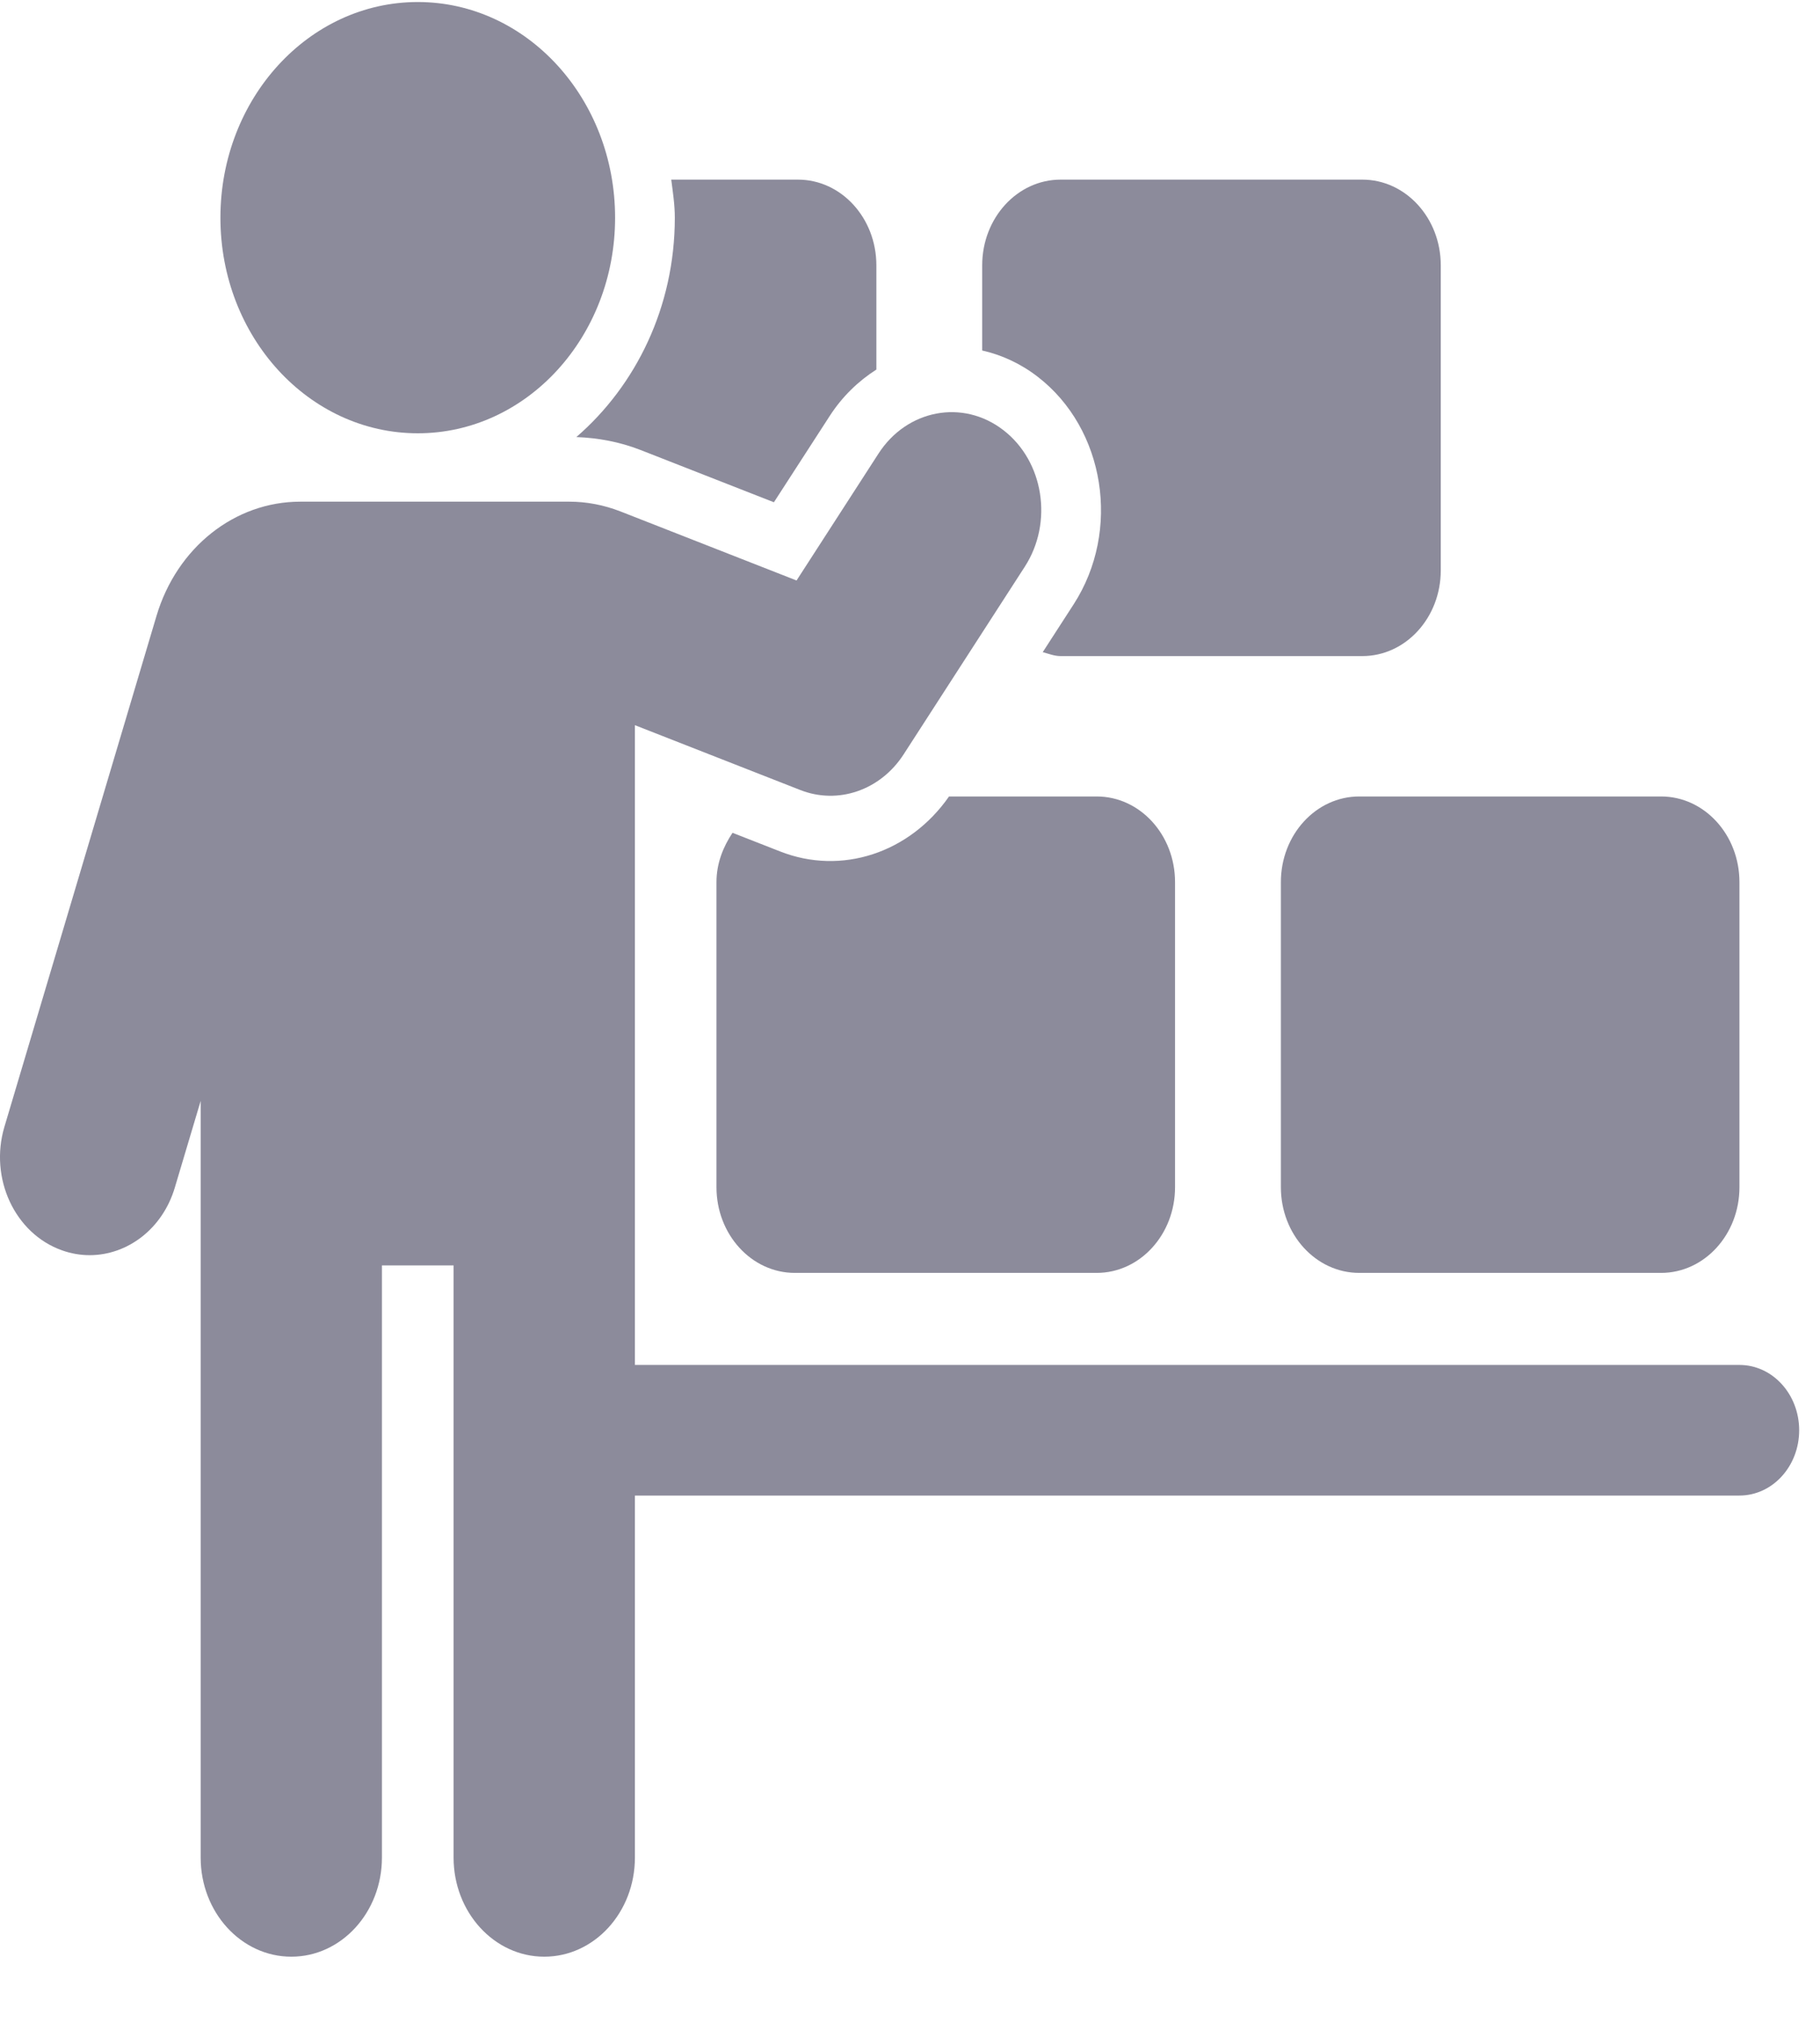
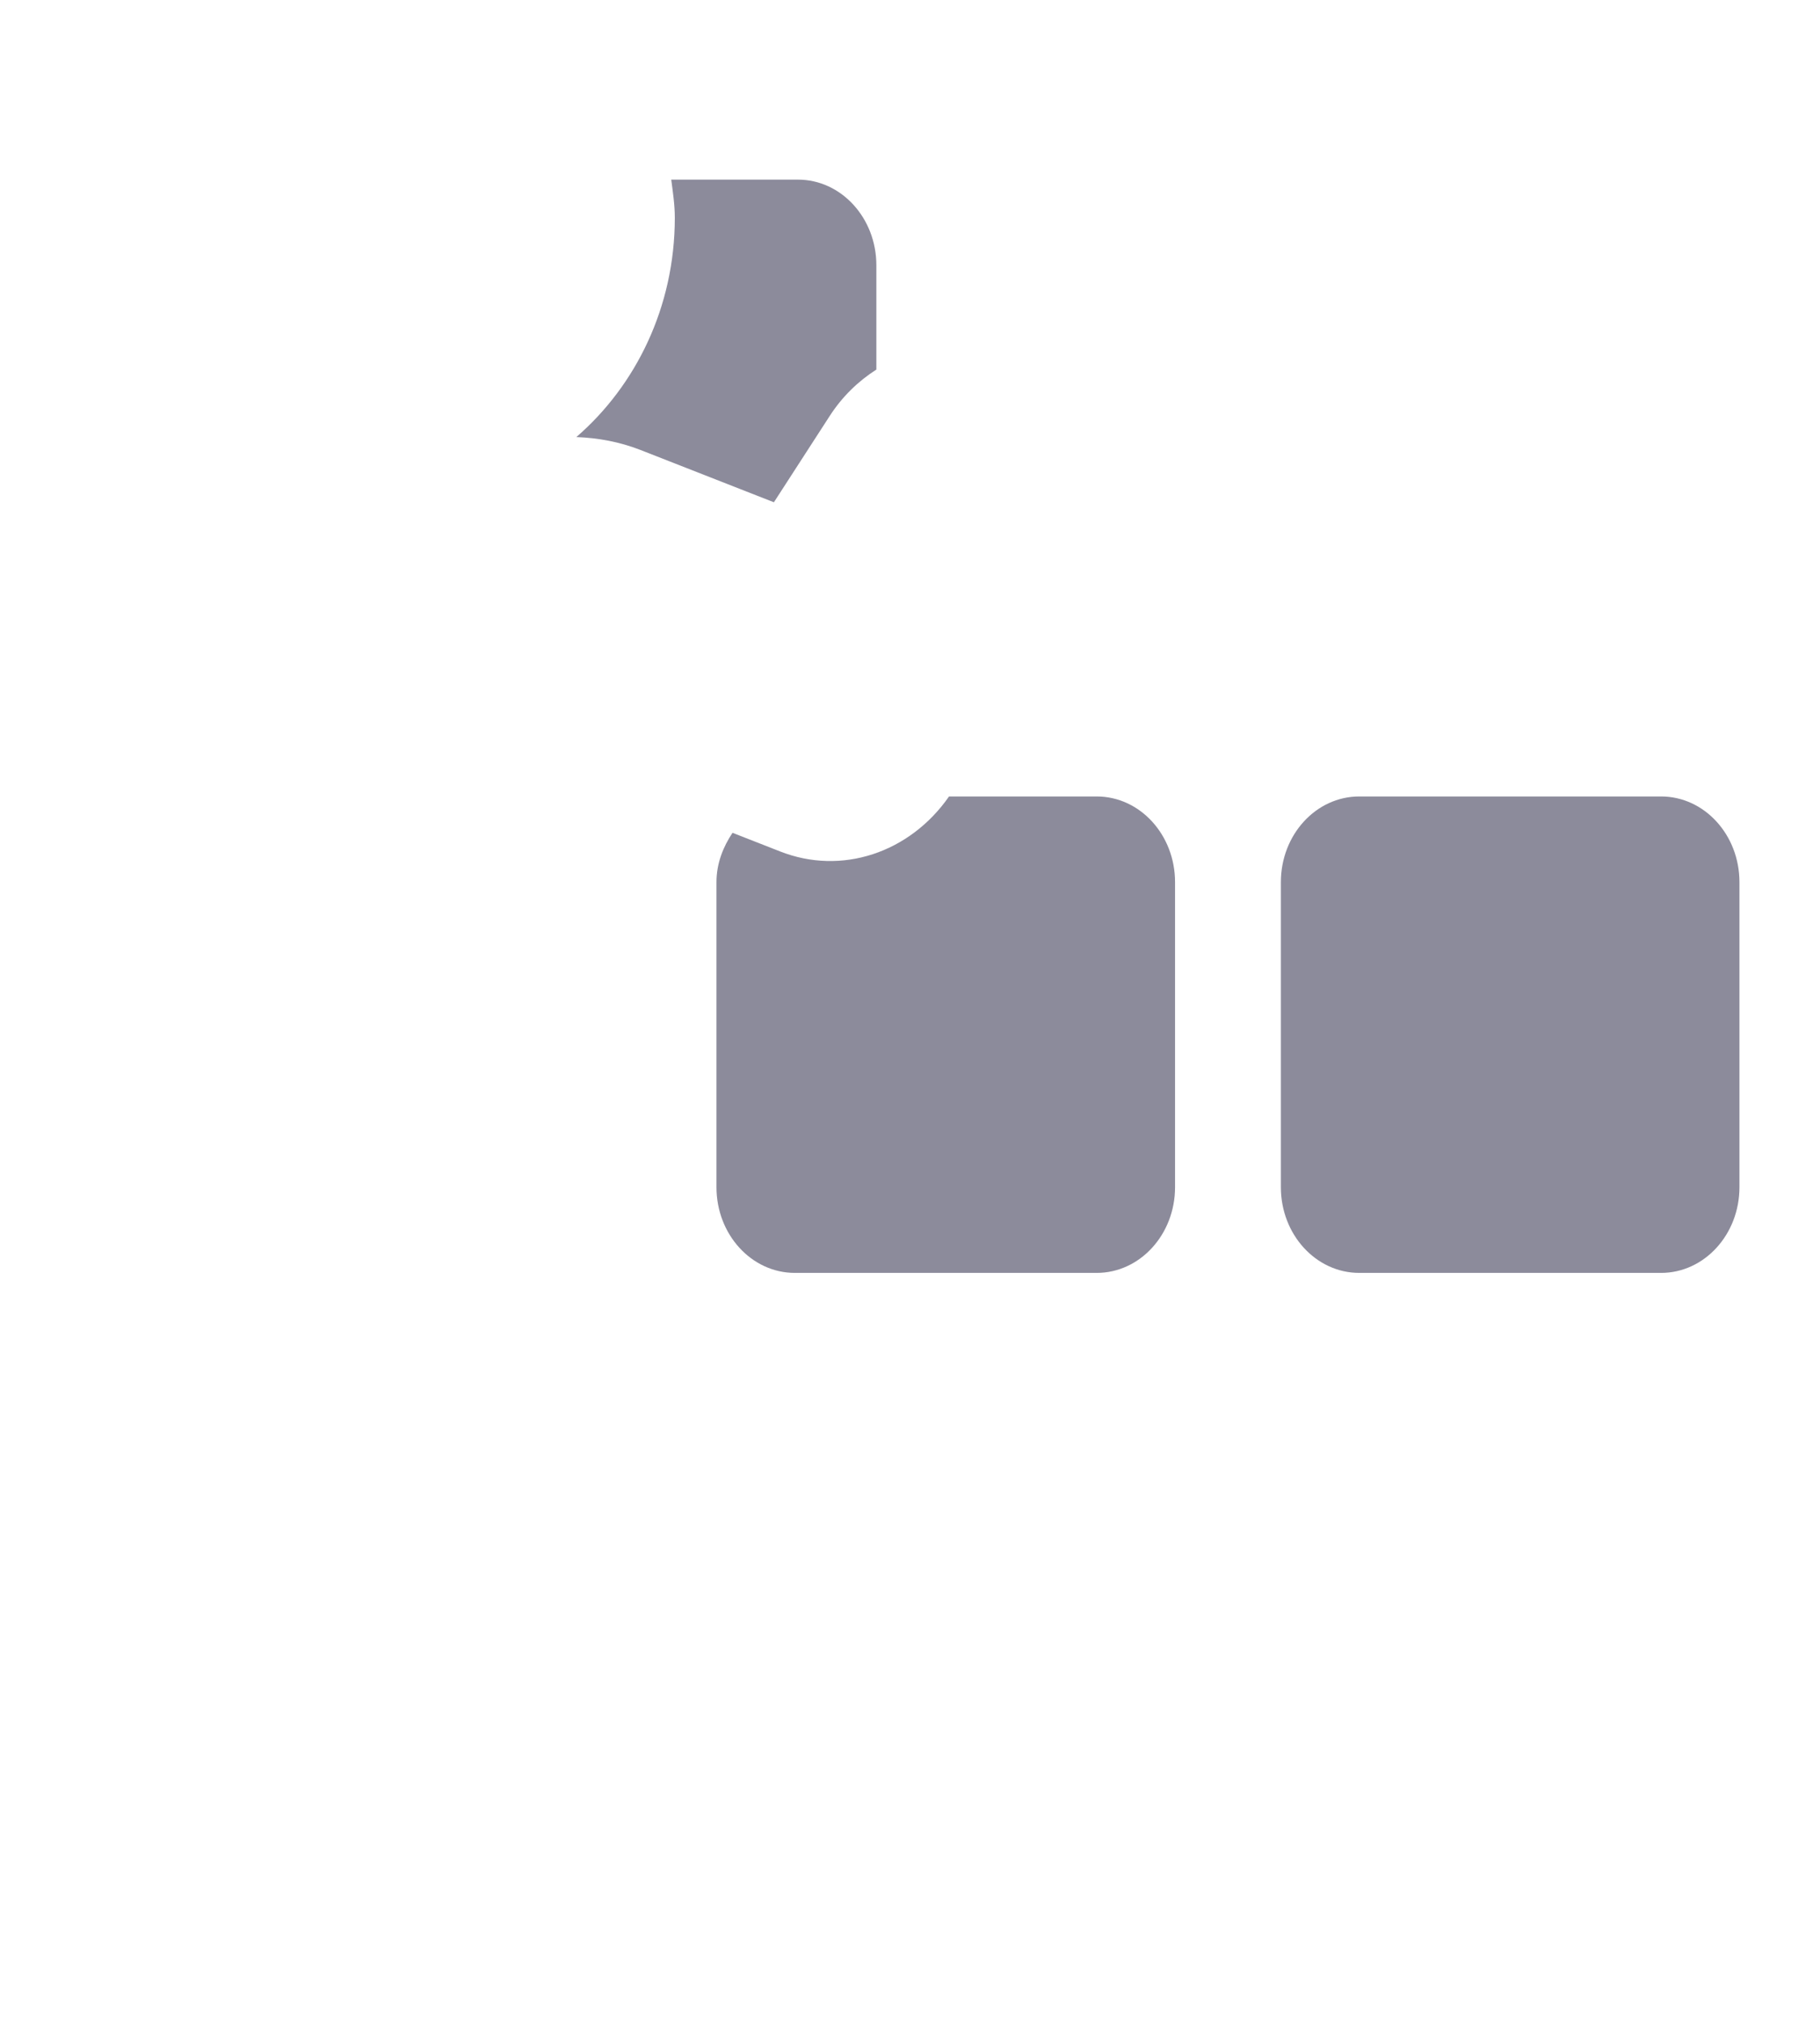
<svg xmlns="http://www.w3.org/2000/svg" width="27" height="30" viewBox="0 0 27 30" fill="none">
-   <path d="M15.928 8.962L15.469 9.672C15.556 9.695 15.64 9.73 15.734 9.73H20.211C20.853 9.73 21.374 9.161 21.374 8.459V3.935C21.374 3.233 20.853 2.664 20.211 2.664H15.734C15.092 2.664 14.571 3.233 14.571 3.935V5.198C14.859 5.263 15.14 5.391 15.395 5.588C16.395 6.359 16.634 7.869 15.928 8.962Z" fill="#8C8B9B" />
  <path d="M14.079 11.812C13.497 12.648 12.485 12.987 11.572 12.627L10.867 12.351C10.728 12.56 10.629 12.804 10.629 13.083V17.607C10.629 18.309 11.15 18.878 11.792 18.878H16.269C16.911 18.878 17.432 18.309 17.432 17.607V13.083C17.432 12.38 16.911 11.812 16.269 11.812H14.079V11.812Z" fill="#8C8B9B" />
  <path d="M8.55 6.482C8.873 6.494 9.192 6.553 9.498 6.672L11.481 7.449L12.309 6.169C12.497 5.878 12.736 5.65 13.001 5.481V3.935C13.001 3.233 12.48 2.664 11.838 2.664H9.958C9.982 2.85 10.011 3.035 10.011 3.229C10.011 4.552 9.433 5.719 8.55 6.482Z" fill="#8C8B9B" />
-   <path d="M6.198 6.426C7.814 6.426 9.125 4.995 9.125 3.229C9.125 1.462 7.814 0.03 6.198 0.03C4.581 0.03 3.27 1.462 3.27 3.229C3.27 4.995 4.581 6.426 6.198 6.426Z" fill="#8C8B9B" />
  <path d="M19.002 13.083V17.607C19.002 18.309 19.523 18.878 20.165 18.878H24.642C25.284 18.878 25.805 18.309 25.805 17.607V13.083C25.805 12.38 25.284 11.812 24.642 11.812H20.165C19.523 11.812 19.002 12.38 19.002 13.083Z" fill="#8C8B9B" />
-   <path d="M25.805 20.243H9.419V10.755L11.871 11.716C12.433 11.937 13.062 11.72 13.406 11.187L15.204 8.403C15.627 7.747 15.485 6.841 14.885 6.379C14.284 5.915 13.454 6.073 13.032 6.728L11.817 8.609L9.2 7.583C8.956 7.489 8.702 7.44 8.445 7.44H4.455C3.48 7.44 2.624 8.121 2.322 9.133L0.065 16.713C-0.161 17.475 0.22 18.295 0.919 18.543C1.055 18.592 1.194 18.615 1.33 18.615C1.891 18.615 2.412 18.225 2.594 17.611L2.977 16.327V27.549C2.977 28.361 3.579 29.019 4.322 29.019C5.064 29.019 5.666 28.361 5.666 27.549V18.767H6.729V27.549C6.729 28.361 7.332 29.019 8.074 29.019C8.817 29.019 9.419 28.361 9.419 27.549V22.18H25.805C26.295 22.18 26.691 21.746 26.691 21.212C26.691 20.677 26.295 20.243 25.805 20.243Z" fill="#8C8B9B" />
</svg>